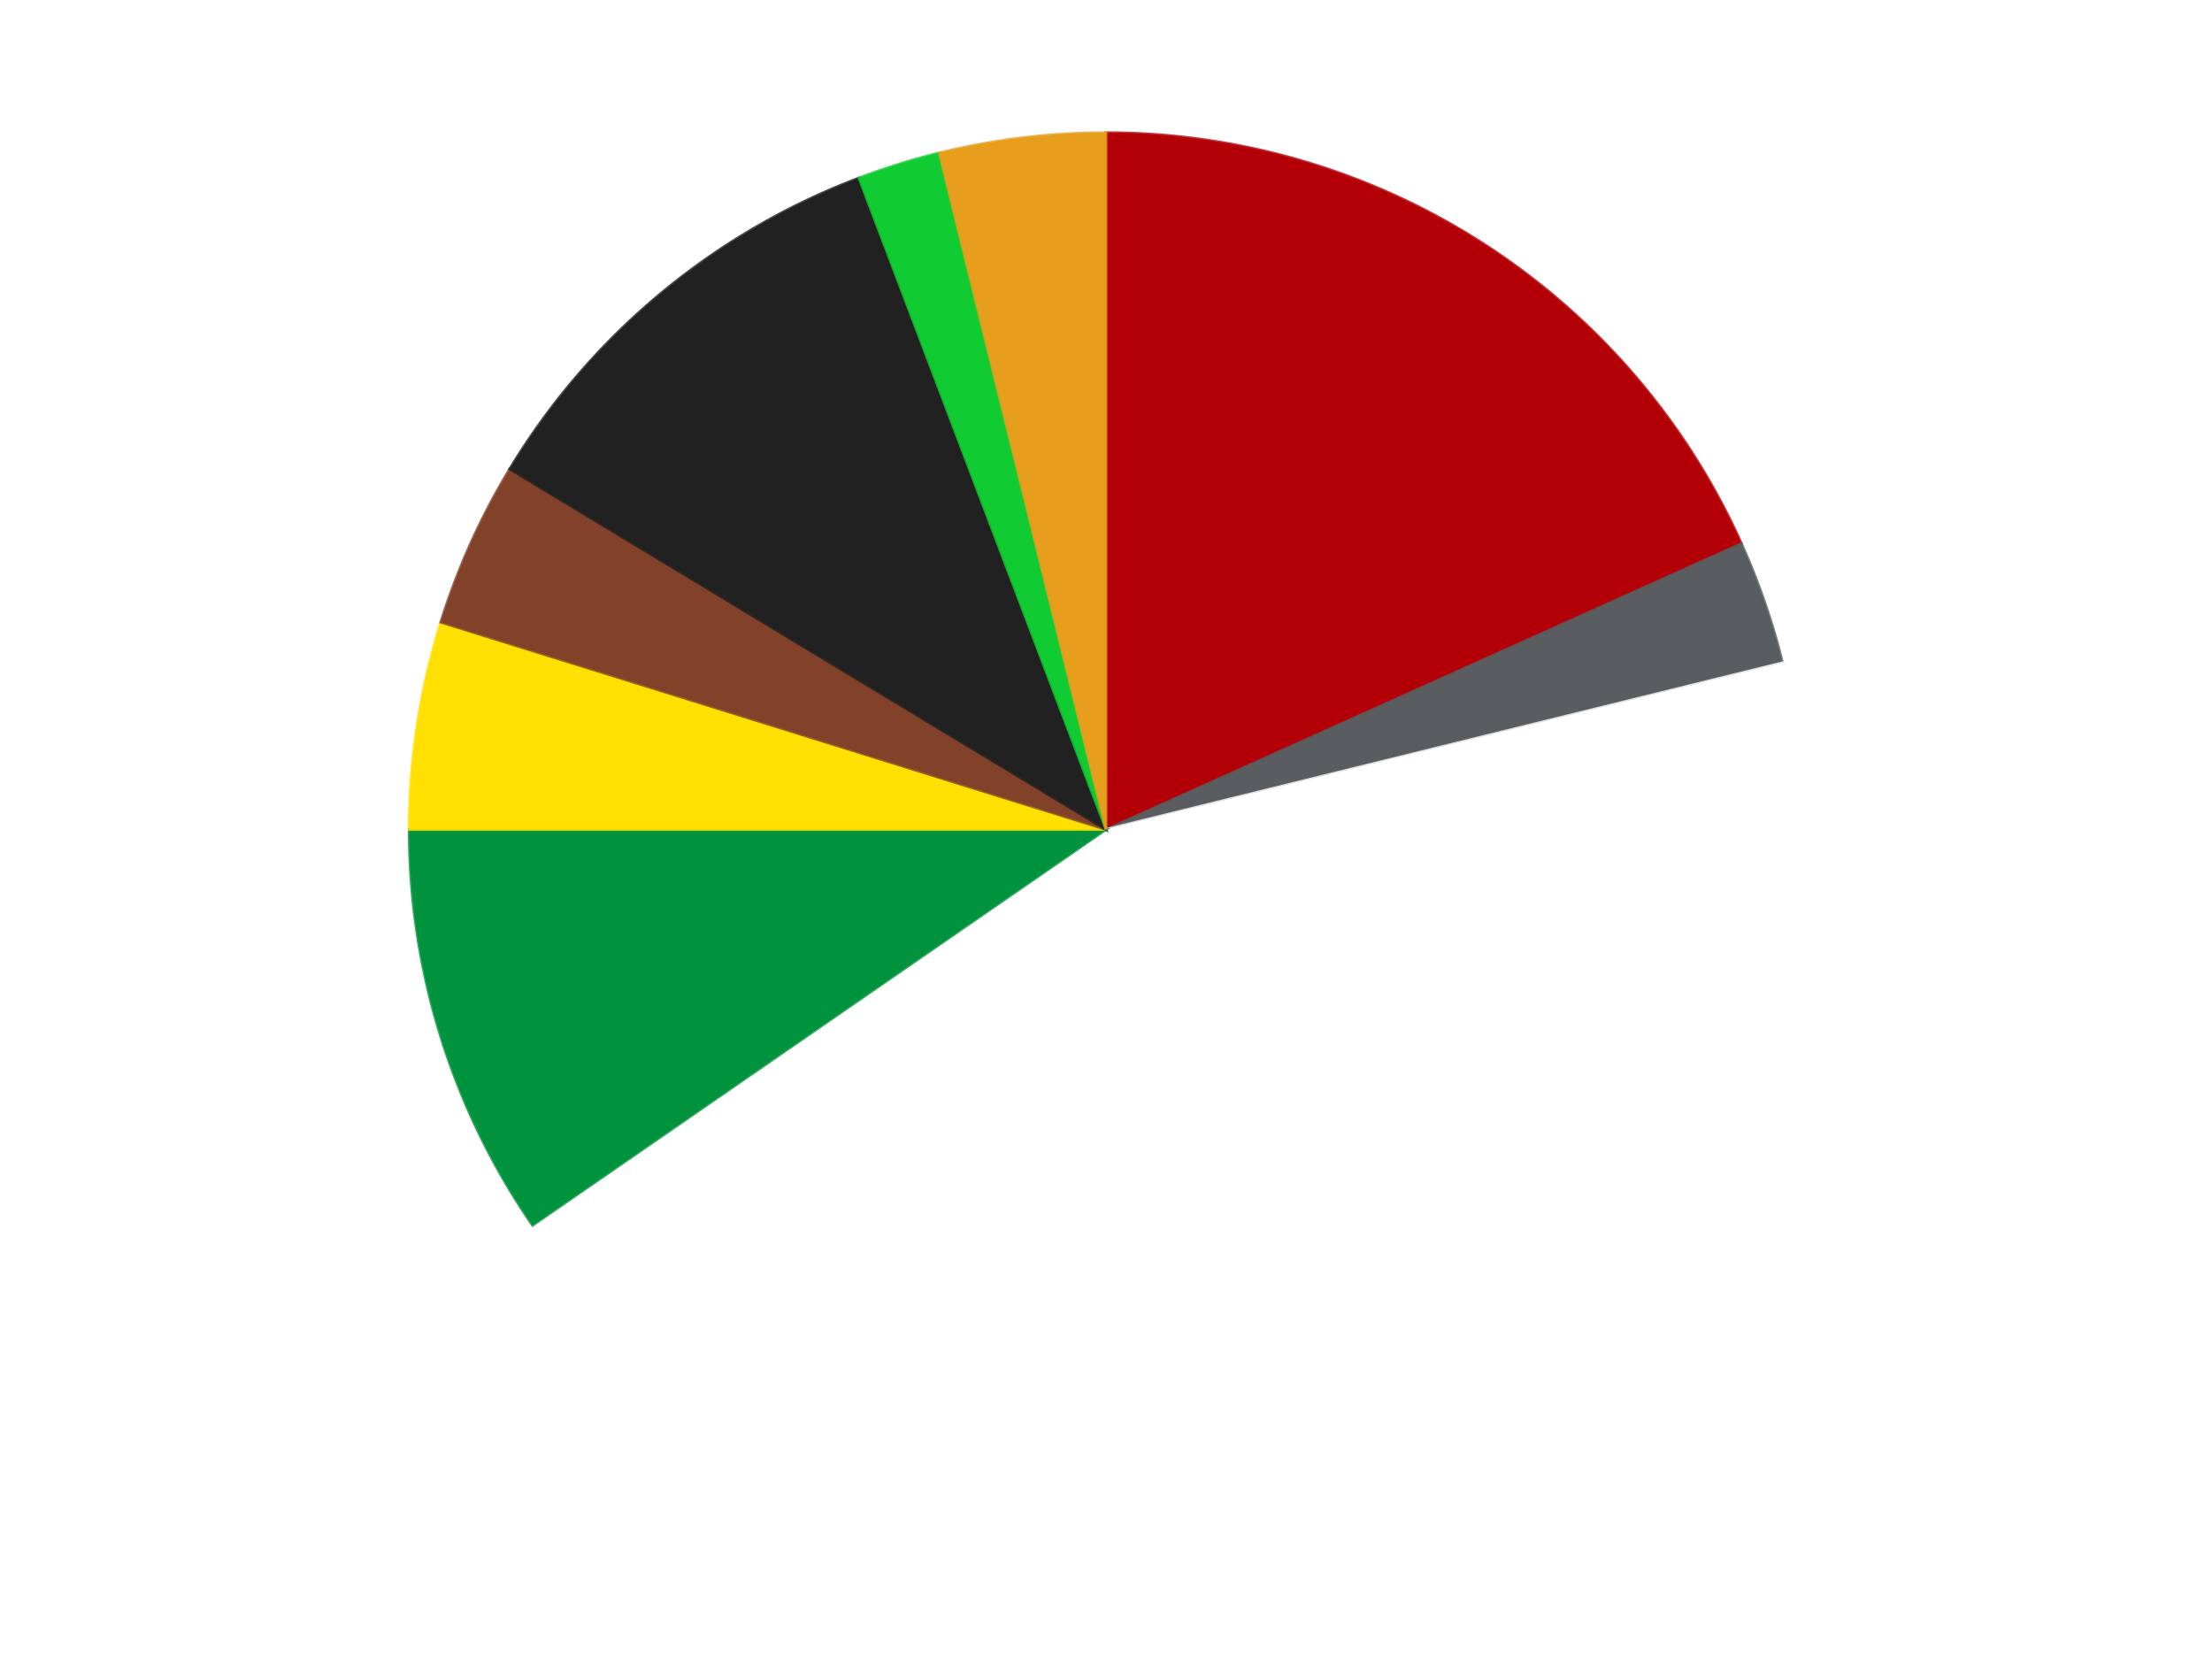
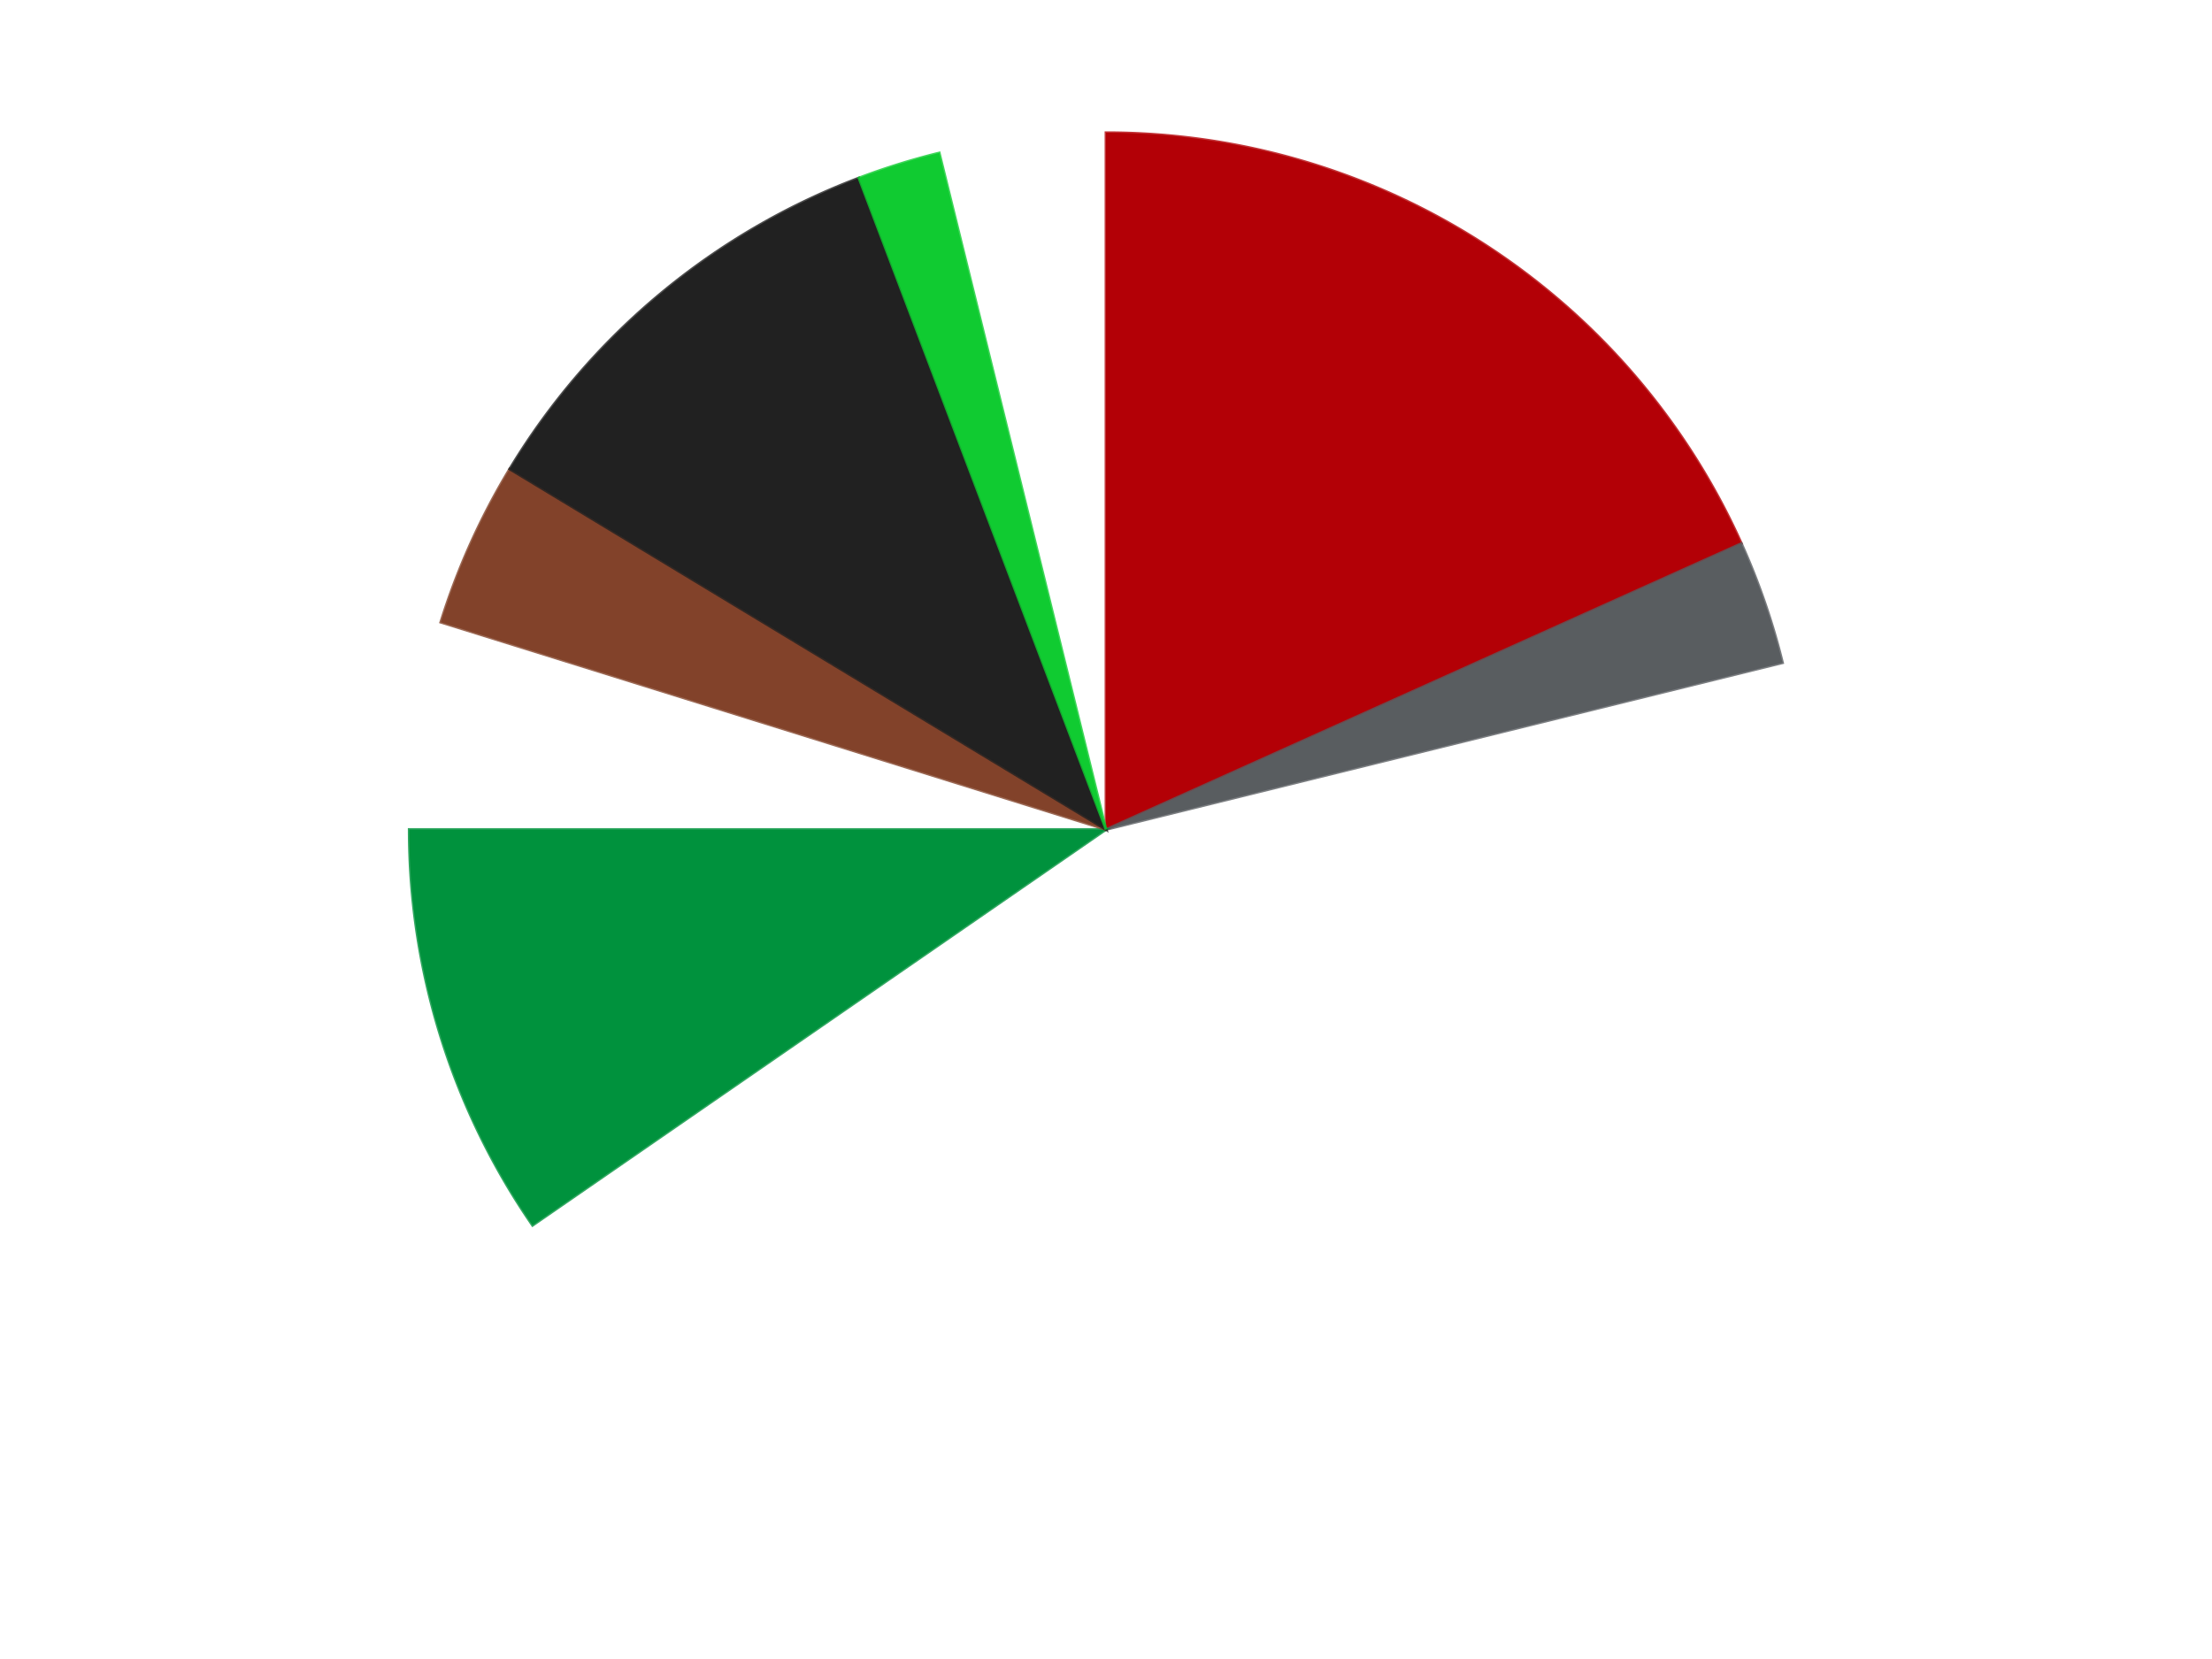
<svg xmlns="http://www.w3.org/2000/svg" xmlns:xlink="http://www.w3.org/1999/xlink" id="chart-a790a2b2-271b-4fc4-9c49-e4c61bc83dcb" class="pygal-chart" viewBox="0 0 800 600">
  <defs>
    <style type="text/css">#chart-a790a2b2-271b-4fc4-9c49-e4c61bc83dcb{-webkit-user-select:none;-webkit-font-smoothing:antialiased;font-family:Consolas,"Liberation Mono",Menlo,Courier,monospace}#chart-a790a2b2-271b-4fc4-9c49-e4c61bc83dcb .title{font-family:Consolas,"Liberation Mono",Menlo,Courier,monospace;font-size:16px}#chart-a790a2b2-271b-4fc4-9c49-e4c61bc83dcb .legends .legend text{font-family:Consolas,"Liberation Mono",Menlo,Courier,monospace;font-size:14px}#chart-a790a2b2-271b-4fc4-9c49-e4c61bc83dcb .axis text{font-family:Consolas,"Liberation Mono",Menlo,Courier,monospace;font-size:10px}#chart-a790a2b2-271b-4fc4-9c49-e4c61bc83dcb .axis text.major{font-family:Consolas,"Liberation Mono",Menlo,Courier,monospace;font-size:10px}#chart-a790a2b2-271b-4fc4-9c49-e4c61bc83dcb .text-overlay text.value{font-family:Consolas,"Liberation Mono",Menlo,Courier,monospace;font-size:16px}#chart-a790a2b2-271b-4fc4-9c49-e4c61bc83dcb .text-overlay text.label{font-family:Consolas,"Liberation Mono",Menlo,Courier,monospace;font-size:10px}#chart-a790a2b2-271b-4fc4-9c49-e4c61bc83dcb .tooltip{font-family:Consolas,"Liberation Mono",Menlo,Courier,monospace;font-size:14px}#chart-a790a2b2-271b-4fc4-9c49-e4c61bc83dcb text.no_data{font-family:Consolas,"Liberation Mono",Menlo,Courier,monospace;font-size:64px}
#chart-a790a2b2-271b-4fc4-9c49-e4c61bc83dcb{background-color:transparent}#chart-a790a2b2-271b-4fc4-9c49-e4c61bc83dcb path,#chart-a790a2b2-271b-4fc4-9c49-e4c61bc83dcb line,#chart-a790a2b2-271b-4fc4-9c49-e4c61bc83dcb rect,#chart-a790a2b2-271b-4fc4-9c49-e4c61bc83dcb circle{-webkit-transition:150ms;-moz-transition:150ms;transition:150ms}#chart-a790a2b2-271b-4fc4-9c49-e4c61bc83dcb .graph &gt; .background{fill:transparent}#chart-a790a2b2-271b-4fc4-9c49-e4c61bc83dcb .plot &gt; .background{fill:transparent}#chart-a790a2b2-271b-4fc4-9c49-e4c61bc83dcb .graph{fill:rgba(0,0,0,.87)}#chart-a790a2b2-271b-4fc4-9c49-e4c61bc83dcb text.no_data{fill:rgba(0,0,0,1)}#chart-a790a2b2-271b-4fc4-9c49-e4c61bc83dcb .title{fill:rgba(0,0,0,1)}#chart-a790a2b2-271b-4fc4-9c49-e4c61bc83dcb .legends .legend text{fill:rgba(0,0,0,.87)}#chart-a790a2b2-271b-4fc4-9c49-e4c61bc83dcb .legends .legend:hover text{fill:rgba(0,0,0,1)}#chart-a790a2b2-271b-4fc4-9c49-e4c61bc83dcb .axis .line{stroke:rgba(0,0,0,1)}#chart-a790a2b2-271b-4fc4-9c49-e4c61bc83dcb .axis .guide.line{stroke:rgba(0,0,0,.54)}#chart-a790a2b2-271b-4fc4-9c49-e4c61bc83dcb .axis .major.line{stroke:rgba(0,0,0,.87)}#chart-a790a2b2-271b-4fc4-9c49-e4c61bc83dcb .axis text.major{fill:rgba(0,0,0,1)}#chart-a790a2b2-271b-4fc4-9c49-e4c61bc83dcb .axis.y .guides:hover .guide.line,#chart-a790a2b2-271b-4fc4-9c49-e4c61bc83dcb .line-graph .axis.x .guides:hover .guide.line,#chart-a790a2b2-271b-4fc4-9c49-e4c61bc83dcb .stackedline-graph .axis.x .guides:hover .guide.line,#chart-a790a2b2-271b-4fc4-9c49-e4c61bc83dcb .xy-graph .axis.x .guides:hover .guide.line{stroke:rgba(0,0,0,1)}#chart-a790a2b2-271b-4fc4-9c49-e4c61bc83dcb .axis .guides:hover text{fill:rgba(0,0,0,1)}#chart-a790a2b2-271b-4fc4-9c49-e4c61bc83dcb .reactive{fill-opacity:1.0;stroke-opacity:.8;stroke-width:1}#chart-a790a2b2-271b-4fc4-9c49-e4c61bc83dcb .ci{stroke:rgba(0,0,0,.87)}#chart-a790a2b2-271b-4fc4-9c49-e4c61bc83dcb .reactive.active,#chart-a790a2b2-271b-4fc4-9c49-e4c61bc83dcb .active .reactive{fill-opacity:0.6;stroke-opacity:.9;stroke-width:4}#chart-a790a2b2-271b-4fc4-9c49-e4c61bc83dcb .ci .reactive.active{stroke-width:1.5}#chart-a790a2b2-271b-4fc4-9c49-e4c61bc83dcb .series text{fill:rgba(0,0,0,1)}#chart-a790a2b2-271b-4fc4-9c49-e4c61bc83dcb .tooltip rect{fill:transparent;stroke:rgba(0,0,0,1);-webkit-transition:opacity 150ms;-moz-transition:opacity 150ms;transition:opacity 150ms}#chart-a790a2b2-271b-4fc4-9c49-e4c61bc83dcb .tooltip .label{fill:rgba(0,0,0,.87)}#chart-a790a2b2-271b-4fc4-9c49-e4c61bc83dcb .tooltip .label{fill:rgba(0,0,0,.87)}#chart-a790a2b2-271b-4fc4-9c49-e4c61bc83dcb .tooltip .legend{font-size:.8em;fill:rgba(0,0,0,.54)}#chart-a790a2b2-271b-4fc4-9c49-e4c61bc83dcb .tooltip .x_label{font-size:.6em;fill:rgba(0,0,0,1)}#chart-a790a2b2-271b-4fc4-9c49-e4c61bc83dcb .tooltip .xlink{font-size:.5em;text-decoration:underline}#chart-a790a2b2-271b-4fc4-9c49-e4c61bc83dcb .tooltip .value{font-size:1.5em}#chart-a790a2b2-271b-4fc4-9c49-e4c61bc83dcb .bound{font-size:.5em}#chart-a790a2b2-271b-4fc4-9c49-e4c61bc83dcb .max-value{font-size:.75em;fill:rgba(0,0,0,.54)}#chart-a790a2b2-271b-4fc4-9c49-e4c61bc83dcb .map-element{fill:transparent;stroke:rgba(0,0,0,.54) !important}#chart-a790a2b2-271b-4fc4-9c49-e4c61bc83dcb .map-element .reactive{fill-opacity:inherit;stroke-opacity:inherit}#chart-a790a2b2-271b-4fc4-9c49-e4c61bc83dcb .color-0,#chart-a790a2b2-271b-4fc4-9c49-e4c61bc83dcb .color-0 a:visited{stroke:#F44336;fill:#F44336}#chart-a790a2b2-271b-4fc4-9c49-e4c61bc83dcb .color-1,#chart-a790a2b2-271b-4fc4-9c49-e4c61bc83dcb .color-1 a:visited{stroke:#3F51B5;fill:#3F51B5}#chart-a790a2b2-271b-4fc4-9c49-e4c61bc83dcb .color-2,#chart-a790a2b2-271b-4fc4-9c49-e4c61bc83dcb .color-2 a:visited{stroke:#009688;fill:#009688}#chart-a790a2b2-271b-4fc4-9c49-e4c61bc83dcb .color-3,#chart-a790a2b2-271b-4fc4-9c49-e4c61bc83dcb .color-3 a:visited{stroke:#FFC107;fill:#FFC107}#chart-a790a2b2-271b-4fc4-9c49-e4c61bc83dcb .color-4,#chart-a790a2b2-271b-4fc4-9c49-e4c61bc83dcb .color-4 a:visited{stroke:#FF5722;fill:#FF5722}#chart-a790a2b2-271b-4fc4-9c49-e4c61bc83dcb .color-5,#chart-a790a2b2-271b-4fc4-9c49-e4c61bc83dcb .color-5 a:visited{stroke:#9C27B0;fill:#9C27B0}#chart-a790a2b2-271b-4fc4-9c49-e4c61bc83dcb .color-6,#chart-a790a2b2-271b-4fc4-9c49-e4c61bc83dcb .color-6 a:visited{stroke:#03A9F4;fill:#03A9F4}#chart-a790a2b2-271b-4fc4-9c49-e4c61bc83dcb .color-7,#chart-a790a2b2-271b-4fc4-9c49-e4c61bc83dcb .color-7 a:visited{stroke:#8BC34A;fill:#8BC34A}#chart-a790a2b2-271b-4fc4-9c49-e4c61bc83dcb .color-8,#chart-a790a2b2-271b-4fc4-9c49-e4c61bc83dcb .color-8 a:visited{stroke:#FF9800;fill:#FF9800}#chart-a790a2b2-271b-4fc4-9c49-e4c61bc83dcb .text-overlay .color-0 text{fill:black}#chart-a790a2b2-271b-4fc4-9c49-e4c61bc83dcb .text-overlay .color-1 text{fill:black}#chart-a790a2b2-271b-4fc4-9c49-e4c61bc83dcb .text-overlay .color-2 text{fill:black}#chart-a790a2b2-271b-4fc4-9c49-e4c61bc83dcb .text-overlay .color-3 text{fill:black}#chart-a790a2b2-271b-4fc4-9c49-e4c61bc83dcb .text-overlay .color-4 text{fill:black}#chart-a790a2b2-271b-4fc4-9c49-e4c61bc83dcb .text-overlay .color-5 text{fill:black}#chart-a790a2b2-271b-4fc4-9c49-e4c61bc83dcb .text-overlay .color-6 text{fill:black}#chart-a790a2b2-271b-4fc4-9c49-e4c61bc83dcb .text-overlay .color-7 text{fill:black}#chart-a790a2b2-271b-4fc4-9c49-e4c61bc83dcb .text-overlay .color-8 text{fill:black}
#chart-a790a2b2-271b-4fc4-9c49-e4c61bc83dcb text.no_data{text-anchor:middle}#chart-a790a2b2-271b-4fc4-9c49-e4c61bc83dcb .guide.line{fill:none}#chart-a790a2b2-271b-4fc4-9c49-e4c61bc83dcb .centered{text-anchor:middle}#chart-a790a2b2-271b-4fc4-9c49-e4c61bc83dcb .title{text-anchor:middle}#chart-a790a2b2-271b-4fc4-9c49-e4c61bc83dcb .legends .legend text{fill-opacity:1}#chart-a790a2b2-271b-4fc4-9c49-e4c61bc83dcb .axis.x text{text-anchor:middle}#chart-a790a2b2-271b-4fc4-9c49-e4c61bc83dcb .axis.x:not(.web) text[transform]{text-anchor:start}#chart-a790a2b2-271b-4fc4-9c49-e4c61bc83dcb .axis.x:not(.web) text[transform].backwards{text-anchor:end}#chart-a790a2b2-271b-4fc4-9c49-e4c61bc83dcb .axis.y text{text-anchor:end}#chart-a790a2b2-271b-4fc4-9c49-e4c61bc83dcb .axis.y text[transform].backwards{text-anchor:start}#chart-a790a2b2-271b-4fc4-9c49-e4c61bc83dcb .axis.y2 text{text-anchor:start}#chart-a790a2b2-271b-4fc4-9c49-e4c61bc83dcb .axis.y2 text[transform].backwards{text-anchor:end}#chart-a790a2b2-271b-4fc4-9c49-e4c61bc83dcb .axis .guide.line{stroke-dasharray:4,4;stroke:black}#chart-a790a2b2-271b-4fc4-9c49-e4c61bc83dcb .axis .major.guide.line{stroke-dasharray:6,6;stroke:black}#chart-a790a2b2-271b-4fc4-9c49-e4c61bc83dcb .horizontal .axis.y .guide.line,#chart-a790a2b2-271b-4fc4-9c49-e4c61bc83dcb .horizontal .axis.y2 .guide.line,#chart-a790a2b2-271b-4fc4-9c49-e4c61bc83dcb .vertical .axis.x .guide.line{opacity:0}#chart-a790a2b2-271b-4fc4-9c49-e4c61bc83dcb .horizontal .axis.always_show .guide.line,#chart-a790a2b2-271b-4fc4-9c49-e4c61bc83dcb .vertical .axis.always_show .guide.line{opacity:1 !important}#chart-a790a2b2-271b-4fc4-9c49-e4c61bc83dcb .axis.y .guides:hover .guide.line,#chart-a790a2b2-271b-4fc4-9c49-e4c61bc83dcb .axis.y2 .guides:hover .guide.line,#chart-a790a2b2-271b-4fc4-9c49-e4c61bc83dcb .axis.x .guides:hover .guide.line{opacity:1}#chart-a790a2b2-271b-4fc4-9c49-e4c61bc83dcb .axis .guides:hover text{opacity:1}#chart-a790a2b2-271b-4fc4-9c49-e4c61bc83dcb .nofill{fill:none}#chart-a790a2b2-271b-4fc4-9c49-e4c61bc83dcb .subtle-fill{fill-opacity:.2}#chart-a790a2b2-271b-4fc4-9c49-e4c61bc83dcb .dot{stroke-width:1px;fill-opacity:1;stroke-opacity:1}#chart-a790a2b2-271b-4fc4-9c49-e4c61bc83dcb .dot.active{stroke-width:5px}#chart-a790a2b2-271b-4fc4-9c49-e4c61bc83dcb .dot.negative{fill:transparent}#chart-a790a2b2-271b-4fc4-9c49-e4c61bc83dcb text,#chart-a790a2b2-271b-4fc4-9c49-e4c61bc83dcb tspan{stroke:none !important}#chart-a790a2b2-271b-4fc4-9c49-e4c61bc83dcb .series text.active{opacity:1}#chart-a790a2b2-271b-4fc4-9c49-e4c61bc83dcb .tooltip rect{fill-opacity:.95;stroke-width:.5}#chart-a790a2b2-271b-4fc4-9c49-e4c61bc83dcb .tooltip text{fill-opacity:1}#chart-a790a2b2-271b-4fc4-9c49-e4c61bc83dcb .showable{visibility:hidden}#chart-a790a2b2-271b-4fc4-9c49-e4c61bc83dcb .showable.shown{visibility:visible}#chart-a790a2b2-271b-4fc4-9c49-e4c61bc83dcb .gauge-background{fill:rgba(229,229,229,1);stroke:none}#chart-a790a2b2-271b-4fc4-9c49-e4c61bc83dcb .bg-lines{stroke:transparent;stroke-width:2px}</style>
    <script type="text/javascript">window.pygal = window.pygal || {};window.pygal.config = window.pygal.config || {};window.pygal.config['a790a2b2-271b-4fc4-9c49-e4c61bc83dcb'] = {"allow_interruptions": false, "box_mode": "extremes", "classes": ["pygal-chart"], "css": ["file://style.css", "file://graph.css"], "defs": [], "disable_xml_declaration": false, "dots_size": 2.5, "dynamic_print_values": false, "explicit_size": false, "fill": false, "force_uri_protocol": "https", "formatter": null, "half_pie": false, "height": 600, "include_x_axis": false, "inner_radius": 0, "interpolate": null, "interpolation_parameters": {}, "interpolation_precision": 250, "inverse_y_axis": false, "js": ["//kozea.github.io/pygal.js/2.0.x/pygal-tooltips.min.js"], "legend_at_bottom": false, "legend_at_bottom_columns": null, "legend_box_size": 12, "logarithmic": false, "margin": 20, "margin_bottom": null, "margin_left": null, "margin_right": null, "margin_top": null, "max_scale": 16, "min_scale": 4, "missing_value_fill_truncation": "x", "no_data_text": "No data", "no_prefix": false, "order_min": null, "pretty_print": false, "print_labels": false, "print_values": false, "print_values_position": "center", "print_zeroes": true, "range": null, "rounded_bars": null, "secondary_range": null, "show_dots": true, "show_legend": false, "show_minor_x_labels": true, "show_minor_y_labels": true, "show_only_major_dots": false, "show_x_guides": false, "show_x_labels": true, "show_y_guides": true, "show_y_labels": true, "spacing": 10, "stack_from_top": false, "strict": false, "stroke": true, "stroke_style": null, "style": {"background": "transparent", "ci_colors": [], "colors": ["#F44336", "#3F51B5", "#009688", "#FFC107", "#FF5722", "#9C27B0", "#03A9F4", "#8BC34A", "#FF9800", "#E91E63", "#2196F3", "#4CAF50", "#FFEB3B", "#673AB7", "#00BCD4", "#CDDC39", "#9E9E9E", "#607D8B"], "dot_opacity": "1", "font_family": "Consolas, \"Liberation Mono\", Menlo, Courier, monospace", "foreground": "rgba(0, 0, 0, .87)", "foreground_strong": "rgba(0, 0, 0, 1)", "foreground_subtle": "rgba(0, 0, 0, .54)", "guide_stroke_color": "black", "guide_stroke_dasharray": "4,4", "label_font_family": "Consolas, \"Liberation Mono\", Menlo, Courier, monospace", "label_font_size": 10, "legend_font_family": "Consolas, \"Liberation Mono\", Menlo, Courier, monospace", "legend_font_size": 14, "major_guide_stroke_color": "black", "major_guide_stroke_dasharray": "6,6", "major_label_font_family": "Consolas, \"Liberation Mono\", Menlo, Courier, monospace", "major_label_font_size": 10, "no_data_font_family": "Consolas, \"Liberation Mono\", Menlo, Courier, monospace", "no_data_font_size": 64, "opacity": "1.0", "opacity_hover": "0.6", "plot_background": "transparent", "stroke_opacity": ".8", "stroke_opacity_hover": ".9", "stroke_width": "1", "stroke_width_hover": "4", "title_font_family": "Consolas, \"Liberation Mono\", Menlo, Courier, monospace", "title_font_size": 16, "tooltip_font_family": "Consolas, \"Liberation Mono\", Menlo, Courier, monospace", "tooltip_font_size": 14, "transition": "150ms", "value_background": "rgba(229, 229, 229, 1)", "value_colors": [], "value_font_family": "Consolas, \"Liberation Mono\", Menlo, Courier, monospace", "value_font_size": 16, "value_label_font_family": "Consolas, \"Liberation Mono\", Menlo, Courier, monospace", "value_label_font_size": 10}, "title": null, "tooltip_border_radius": 0, "tooltip_fancy_mode": true, "truncate_label": null, "truncate_legend": null, "width": 800, "x_label_rotation": 0, "x_labels": null, "x_labels_major": null, "x_labels_major_count": null, "x_labels_major_every": null, "x_title": null, "xrange": null, "y_label_rotation": 0, "y_labels": null, "y_labels_major": null, "y_labels_major_count": null, "y_labels_major_every": null, "y_title": null, "zero": 0, "legends": ["Red", "Dark Bluish Gray", "White", "Green", "Yellow", "Reddish Brown", "Black", "Bright Green", "Pearl Gold"]}</script>
    <script type="text/javascript" xlink:href="https://kozea.github.io/pygal.js/2.0.x/pygal-tooltips.min.js" />
  </defs>
  <title>Pygal</title>
  <g class="graph pie-graph vertical">
    <rect x="0" y="0" width="800" height="600" class="background" />
    <g transform="translate(20, 20)" class="plot">
      <rect x="0" y="0" width="760" height="560" class="background" />
      <g class="series serie-0 color-0">
        <g class="slices">
          <g class="slice" style="fill: #B30006; stroke: #B30006">
            <path d="M380 28 A252 252 0 0 1 609.799 176.576 L380 280 A0 0 0 0 0 380 280 z" class="slice reactive tooltip-trigger" />
            <desc class="value">19</desc>
            <desc class="x centered">448.4115717573863</desc>
            <desc class="y centered">174.18952391334784</desc>
          </g>
        </g>
      </g>
      <g class="series serie-1 color-1">
        <g class="slices">
          <g class="slice" style="fill: #595D60; stroke: #595D60">
            <path d="M609.799 176.576 A252 252 0 0 1 624.677 219.692 L380 280 A0 0 0 0 0 380 280 z" class="slice reactive tooltip-trigger" />
            <desc class="value">3</desc>
            <desc class="x centered">499.1077766943647</desc>
            <desc class="y centered">238.89844855817046</desc>
          </g>
        </g>
      </g>
      <g class="series serie-2 color-2">
        <g class="slices">
          <g class="slice" style="fill: #FFFFFF; stroke: #FFFFFF">
-             <path d="M624.677 219.692 A252 252 0 0 1 172.608 423.152 L380 280 A0 0 0 0 0 380 280 z" class="slice reactive tooltip-trigger" />
            <desc class="value">46</desc>
            <desc class="x centered">431.71201348704733</desc>
            <desc class="y centered">394.8993805950033</desc>
          </g>
        </g>
      </g>
      <g class="series serie-3 color-3">
        <g class="slices">
          <g class="slice" style="fill: #00923D; stroke: #00923D">
            <path d="M172.608 423.152 A252 252 0 0 1 128 280 L380 280 A0 0 0 0 0 380 280 z" class="slice reactive tooltip-trigger" />
            <desc class="value">10</desc>
            <desc class="x centered">259.70517081992324</desc>
            <desc class="y centered">317.4853847857555</desc>
          </g>
        </g>
      </g>
      <g class="series serie-4 color-4">
        <g class="slices">
          <g class="slice" style="fill: #FFE001; stroke: #FFE001">
-             <path d="M128 280 A252 252 0 0 1 139.41 205.029 L380 280 A0 0 0 0 0 380 280 z" class="slice reactive tooltip-trigger" />
            <desc class="value">5</desc>
            <desc class="x centered">255.4344580618507</desc>
            <desc class="y centered">261.04147258737737</desc>
          </g>
        </g>
      </g>
      <g class="series serie-5 color-5">
        <g class="slices">
          <g class="slice" style="fill: #82422A; stroke: #82422A">
            <path d="M139.41 205.029 A252 252 0 0 1 164.343 149.631 L380 280 A0 0 0 0 0 380 280 z" class="slice reactive tooltip-trigger" />
            <desc class="value">4</desc>
            <desc class="x centered">265.1006194049967</desc>
            <desc class="y centered">228.28798651295259</desc>
          </g>
        </g>
      </g>
      <g class="series serie-6 color-6">
        <g class="slices">
          <g class="slice" style="fill: #212121; stroke: #212121">
            <path d="M164.343 149.631 A252 252 0 0 1 290.64 44.376 L380 280 A0 0 0 0 0 380 280 z" class="slice reactive tooltip-trigger" />
            <desc class="value">11</desc>
            <desc class="x centered">299.3331821017265</desc>
            <desc class="y centered">183.20710516692466</desc>
          </g>
        </g>
      </g>
      <g class="series serie-7 color-7">
        <g class="slices">
          <g class="slice" style="fill: #10CB31; stroke: #10CB31">
            <path d="M290.64 44.376 A252 252 0 0 1 319.692 35.323 L380 280 A0 0 0 0 0 380 280 z" class="slice reactive tooltip-trigger" />
            <desc class="value">2</desc>
            <desc class="x centered">342.5146152142444</desc>
            <desc class="y centered">159.70517081992327</desc>
          </g>
        </g>
      </g>
      <g class="series serie-8 color-8">
        <g class="slices">
          <g class="slice" style="fill: #E79E1D; stroke: #E79E1D">
-             <path d="M319.692 35.323 A252 252 0 0 1 380 28 L380 280 A0 0 0 0 0 380 280 z" class="slice reactive tooltip-trigger" />
            <desc class="value">4</desc>
            <desc class="x centered">364.81237828782935</desc>
            <desc class="y centered">154.9186818636452</desc>
          </g>
        </g>
      </g>
    </g>
    <g class="titles" />
    <g transform="translate(20, 20)" class="plot overlay">
      <g class="series serie-0 color-0" />
      <g class="series serie-1 color-1" />
      <g class="series serie-2 color-2" />
      <g class="series serie-3 color-3" />
      <g class="series serie-4 color-4" />
      <g class="series serie-5 color-5" />
      <g class="series serie-6 color-6" />
      <g class="series serie-7 color-7" />
      <g class="series serie-8 color-8" />
    </g>
    <g transform="translate(20, 20)" class="plot text-overlay">
      <g class="series serie-0 color-0" />
      <g class="series serie-1 color-1" />
      <g class="series serie-2 color-2" />
      <g class="series serie-3 color-3" />
      <g class="series serie-4 color-4" />
      <g class="series serie-5 color-5" />
      <g class="series serie-6 color-6" />
      <g class="series serie-7 color-7" />
      <g class="series serie-8 color-8" />
    </g>
    <g transform="translate(20, 20)" class="plot tooltip-overlay">
      <g transform="translate(0 0)" style="opacity: 0" class="tooltip">
        <rect rx="0" ry="0" width="0" height="0" class="tooltip-box" />
        <g class="text" />
      </g>
    </g>
  </g>
</svg>